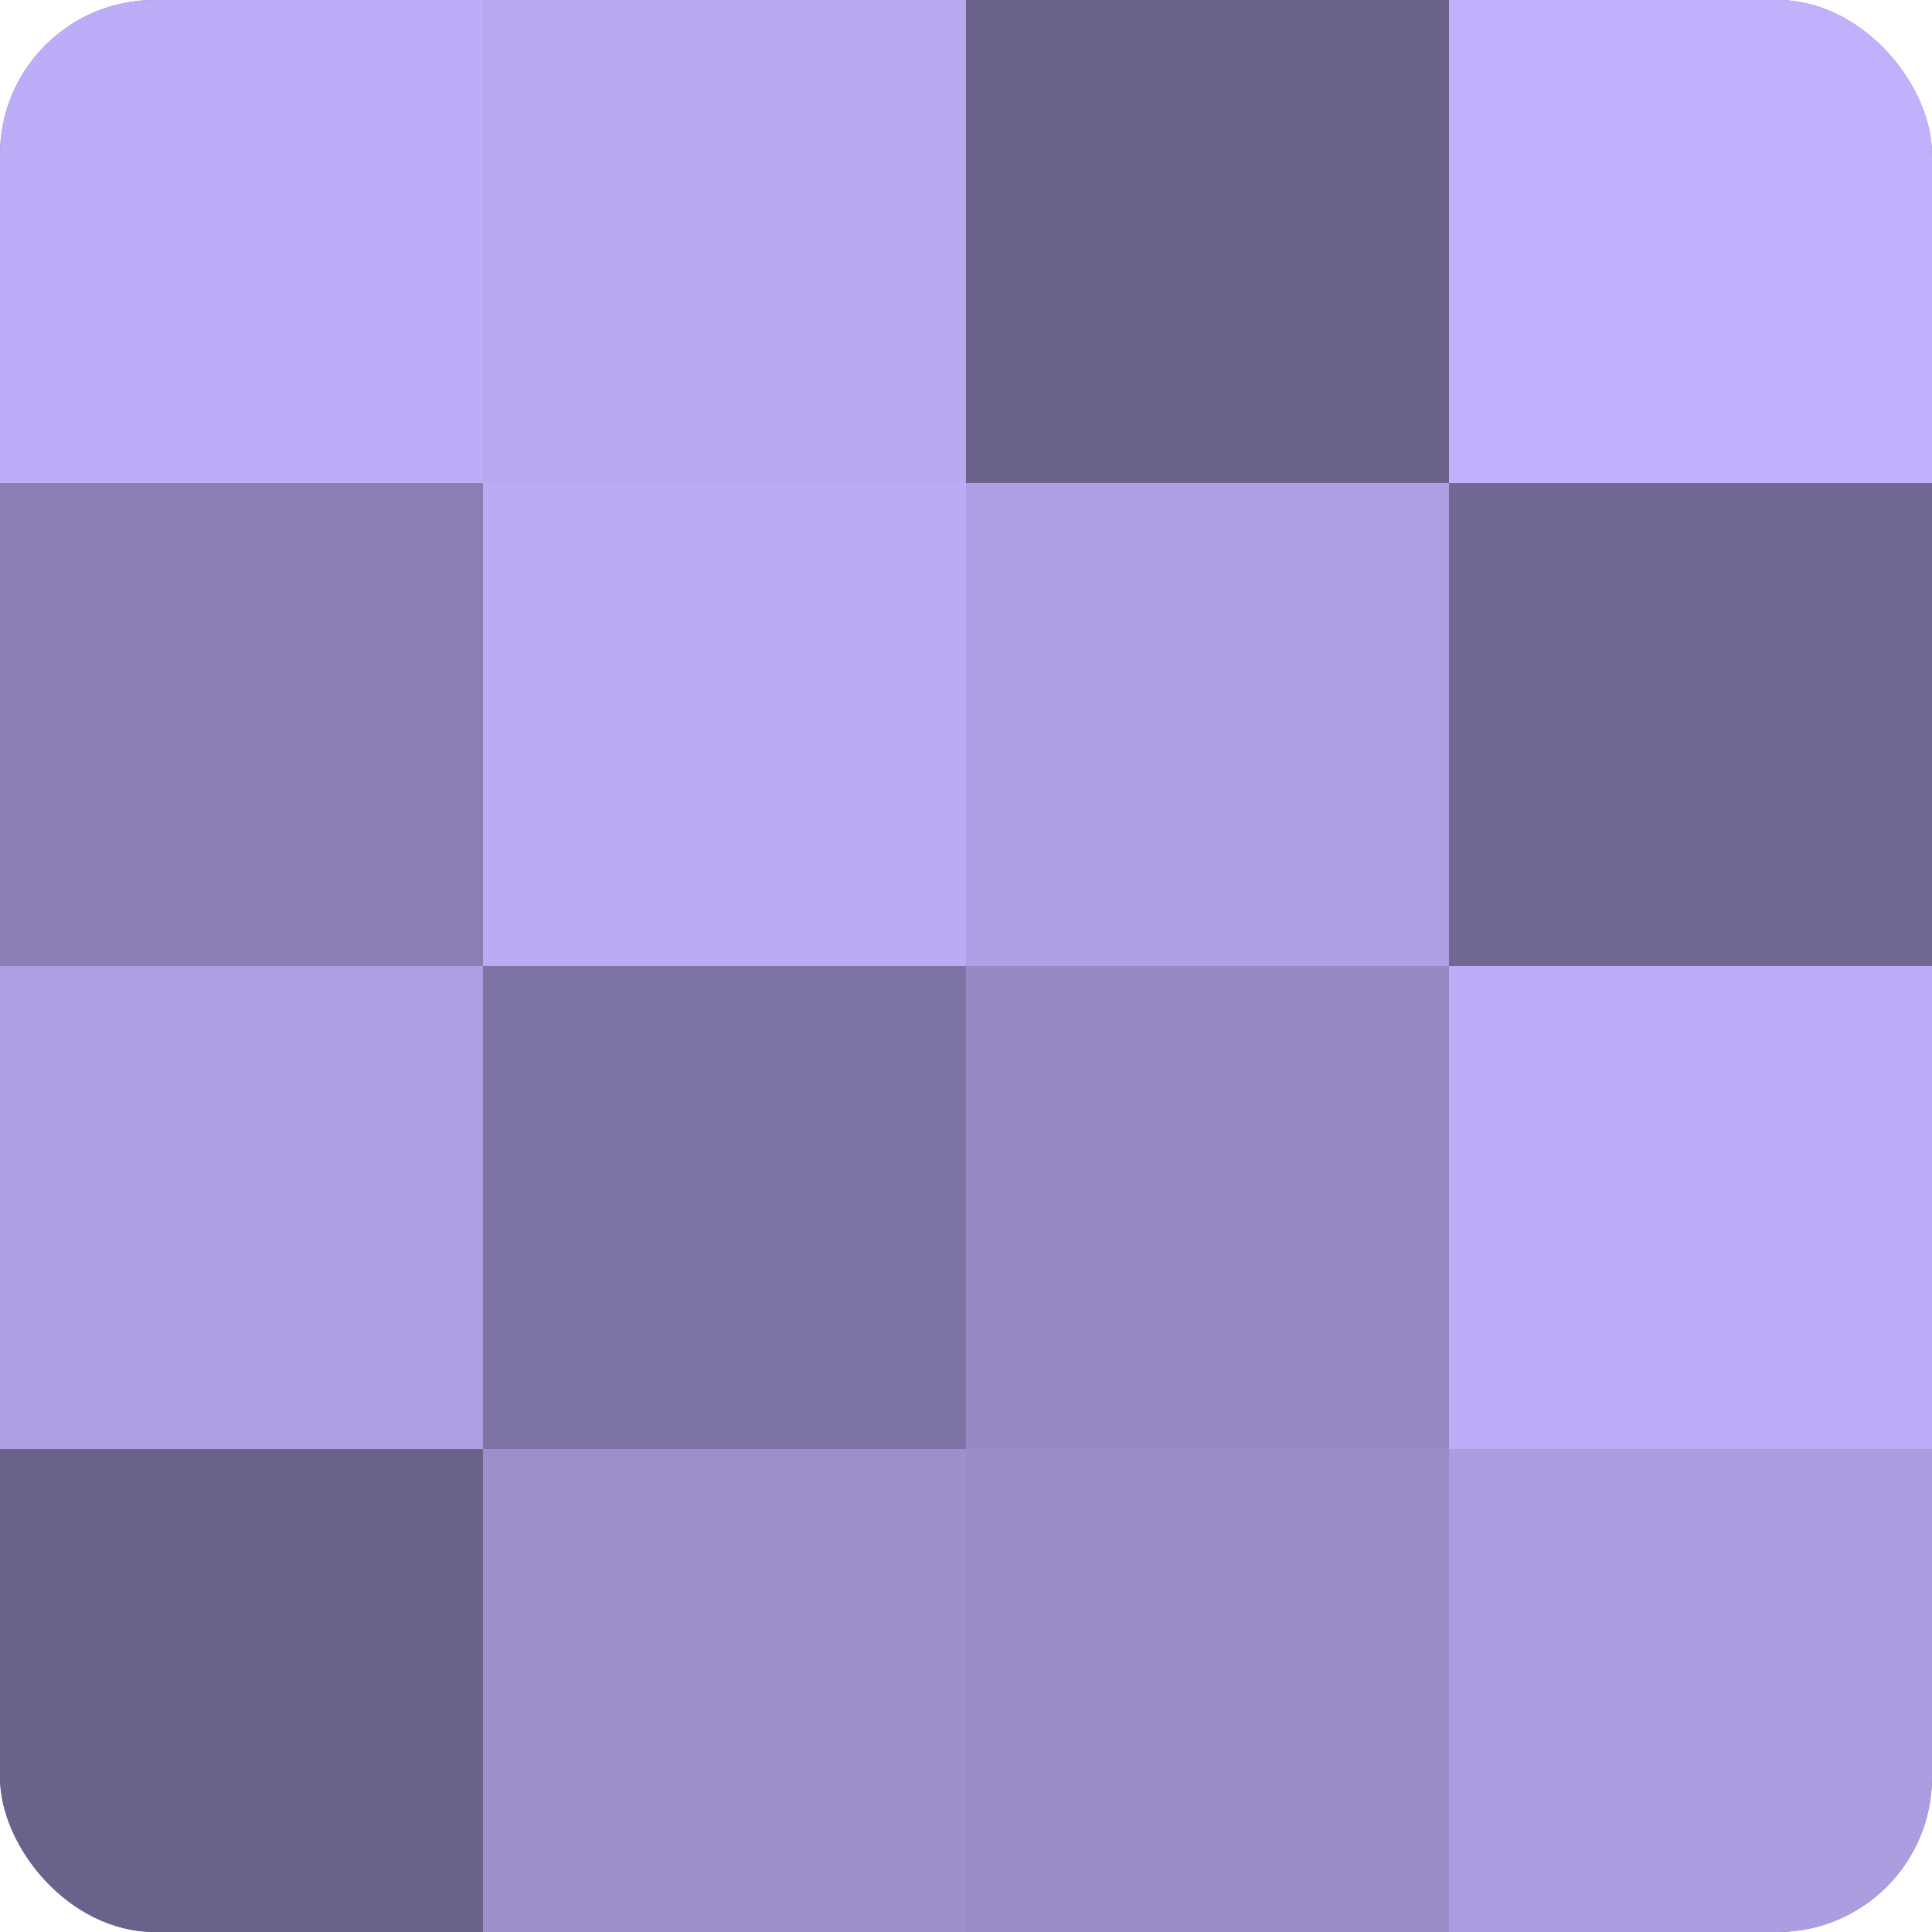
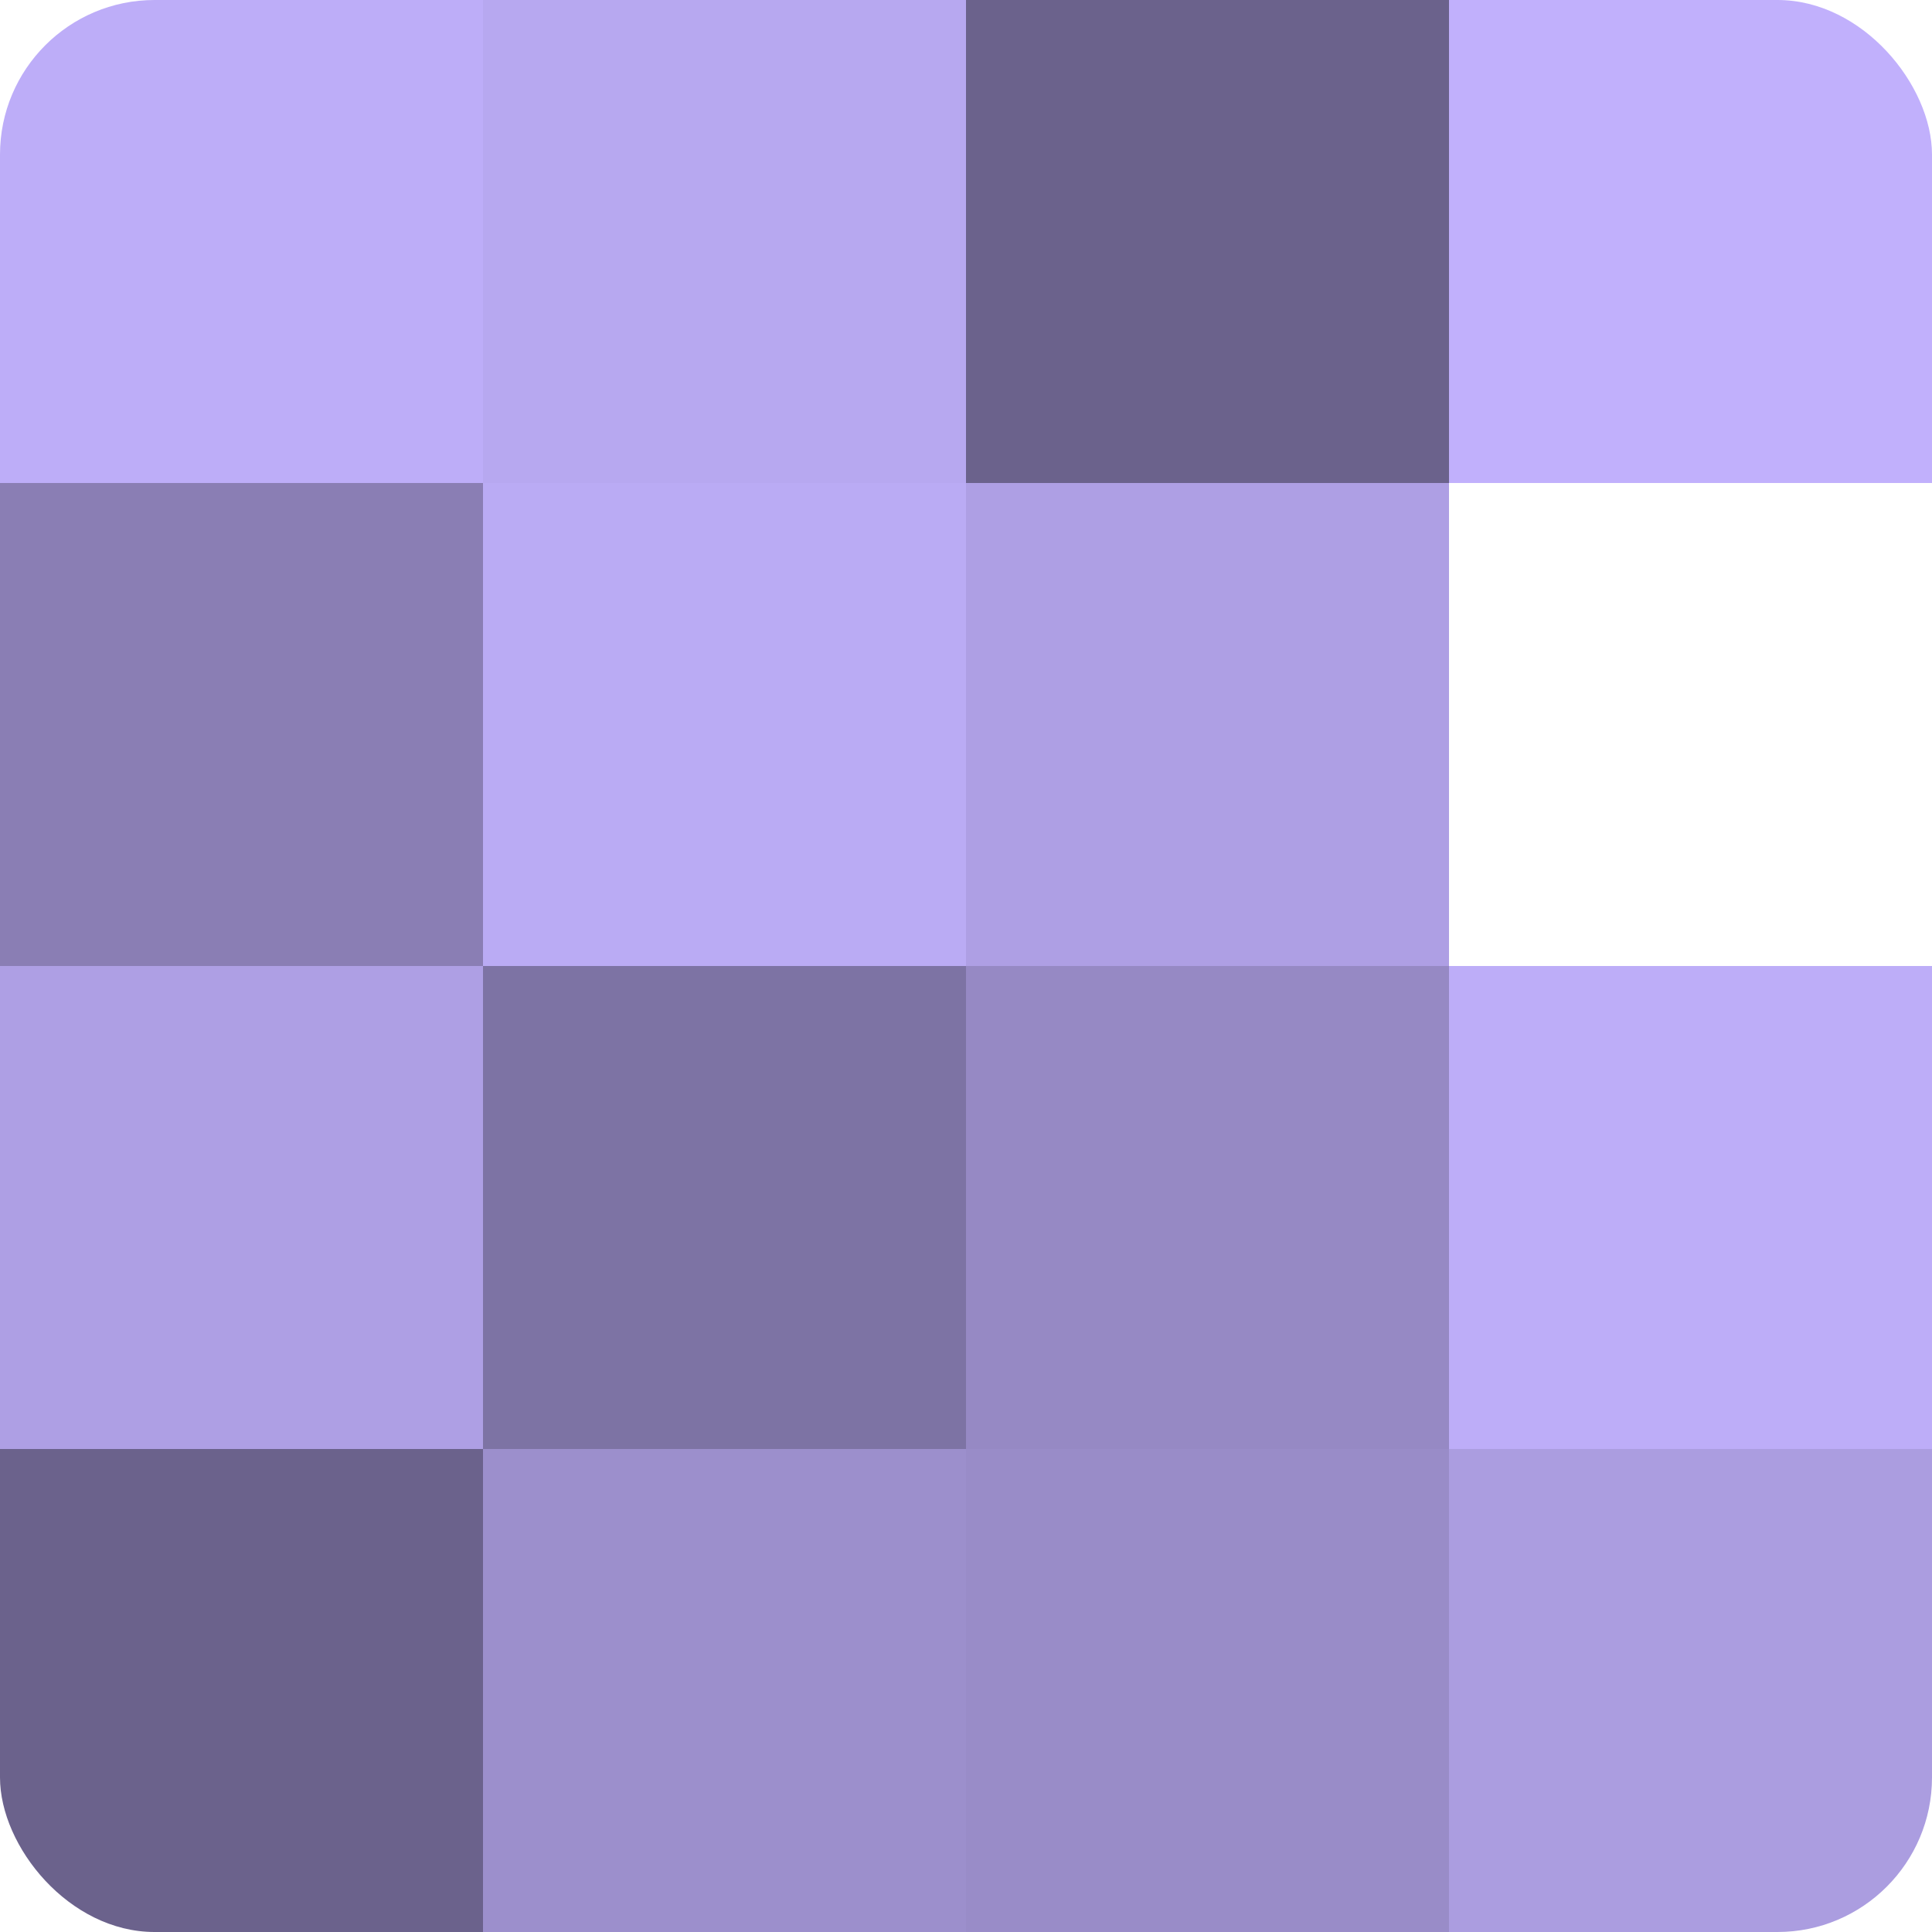
<svg xmlns="http://www.w3.org/2000/svg" width="60" height="60" viewBox="0 0 100 100" preserveAspectRatio="xMidYMid meet">
  <defs>
    <clipPath id="c" width="100" height="100">
      <rect width="100" height="100" rx="8" ry="8" />
    </clipPath>
  </defs>
  <g clip-path="url(#c)">
-     <rect width="100" height="100" fill="#7a70a0" />
    <rect width="25" height="25" fill="#bdadf8" />
    <rect y="25" width="25" height="25" fill="#8a7eb4" />
    <rect y="50" width="25" height="25" fill="#ae9fe4" />
    <rect y="75" width="25" height="25" fill="#6b628c" />
    <rect x="25" width="25" height="25" fill="#b7a8f0" />
    <rect x="25" y="25" width="25" height="25" fill="#baabf4" />
    <rect x="25" y="50" width="25" height="25" fill="#7d73a4" />
    <rect x="25" y="75" width="25" height="25" fill="#9c8fcc" />
    <rect x="50" width="25" height="25" fill="#6b628c" />
    <rect x="50" y="25" width="25" height="25" fill="#ae9fe4" />
    <rect x="50" y="50" width="25" height="25" fill="#9689c4" />
    <rect x="50" y="75" width="25" height="25" fill="#998cc8" />
    <rect x="75" width="25" height="25" fill="#c1b0fc" />
-     <rect x="75" y="25" width="25" height="25" fill="#716894" />
    <rect x="75" y="50" width="25" height="25" fill="#bdadf8" />
    <rect x="75" y="75" width="25" height="25" fill="#ab9de0" />
  </g>
</svg>